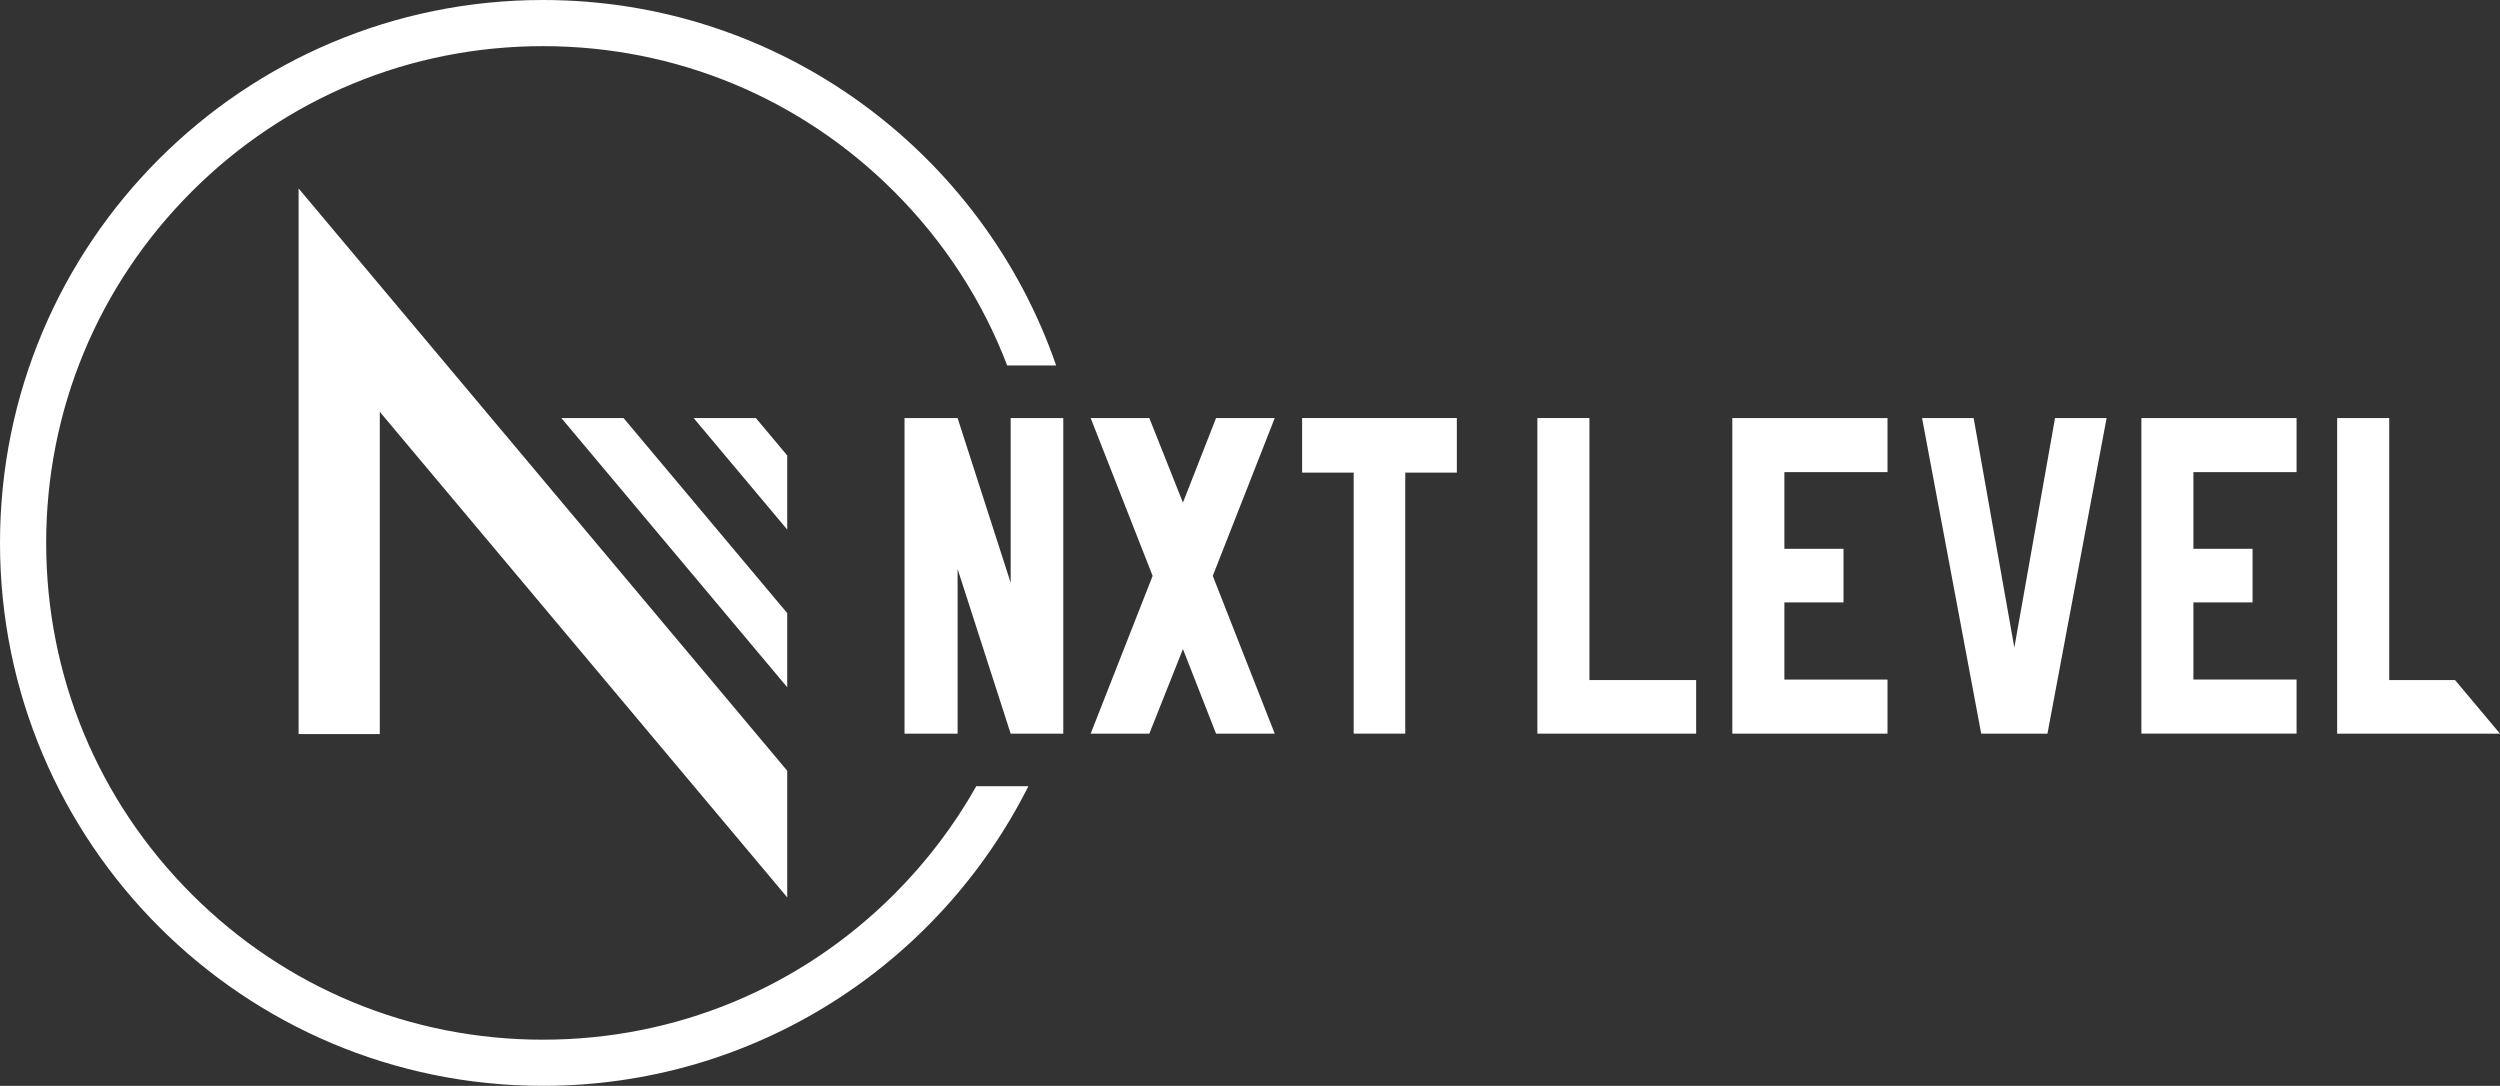
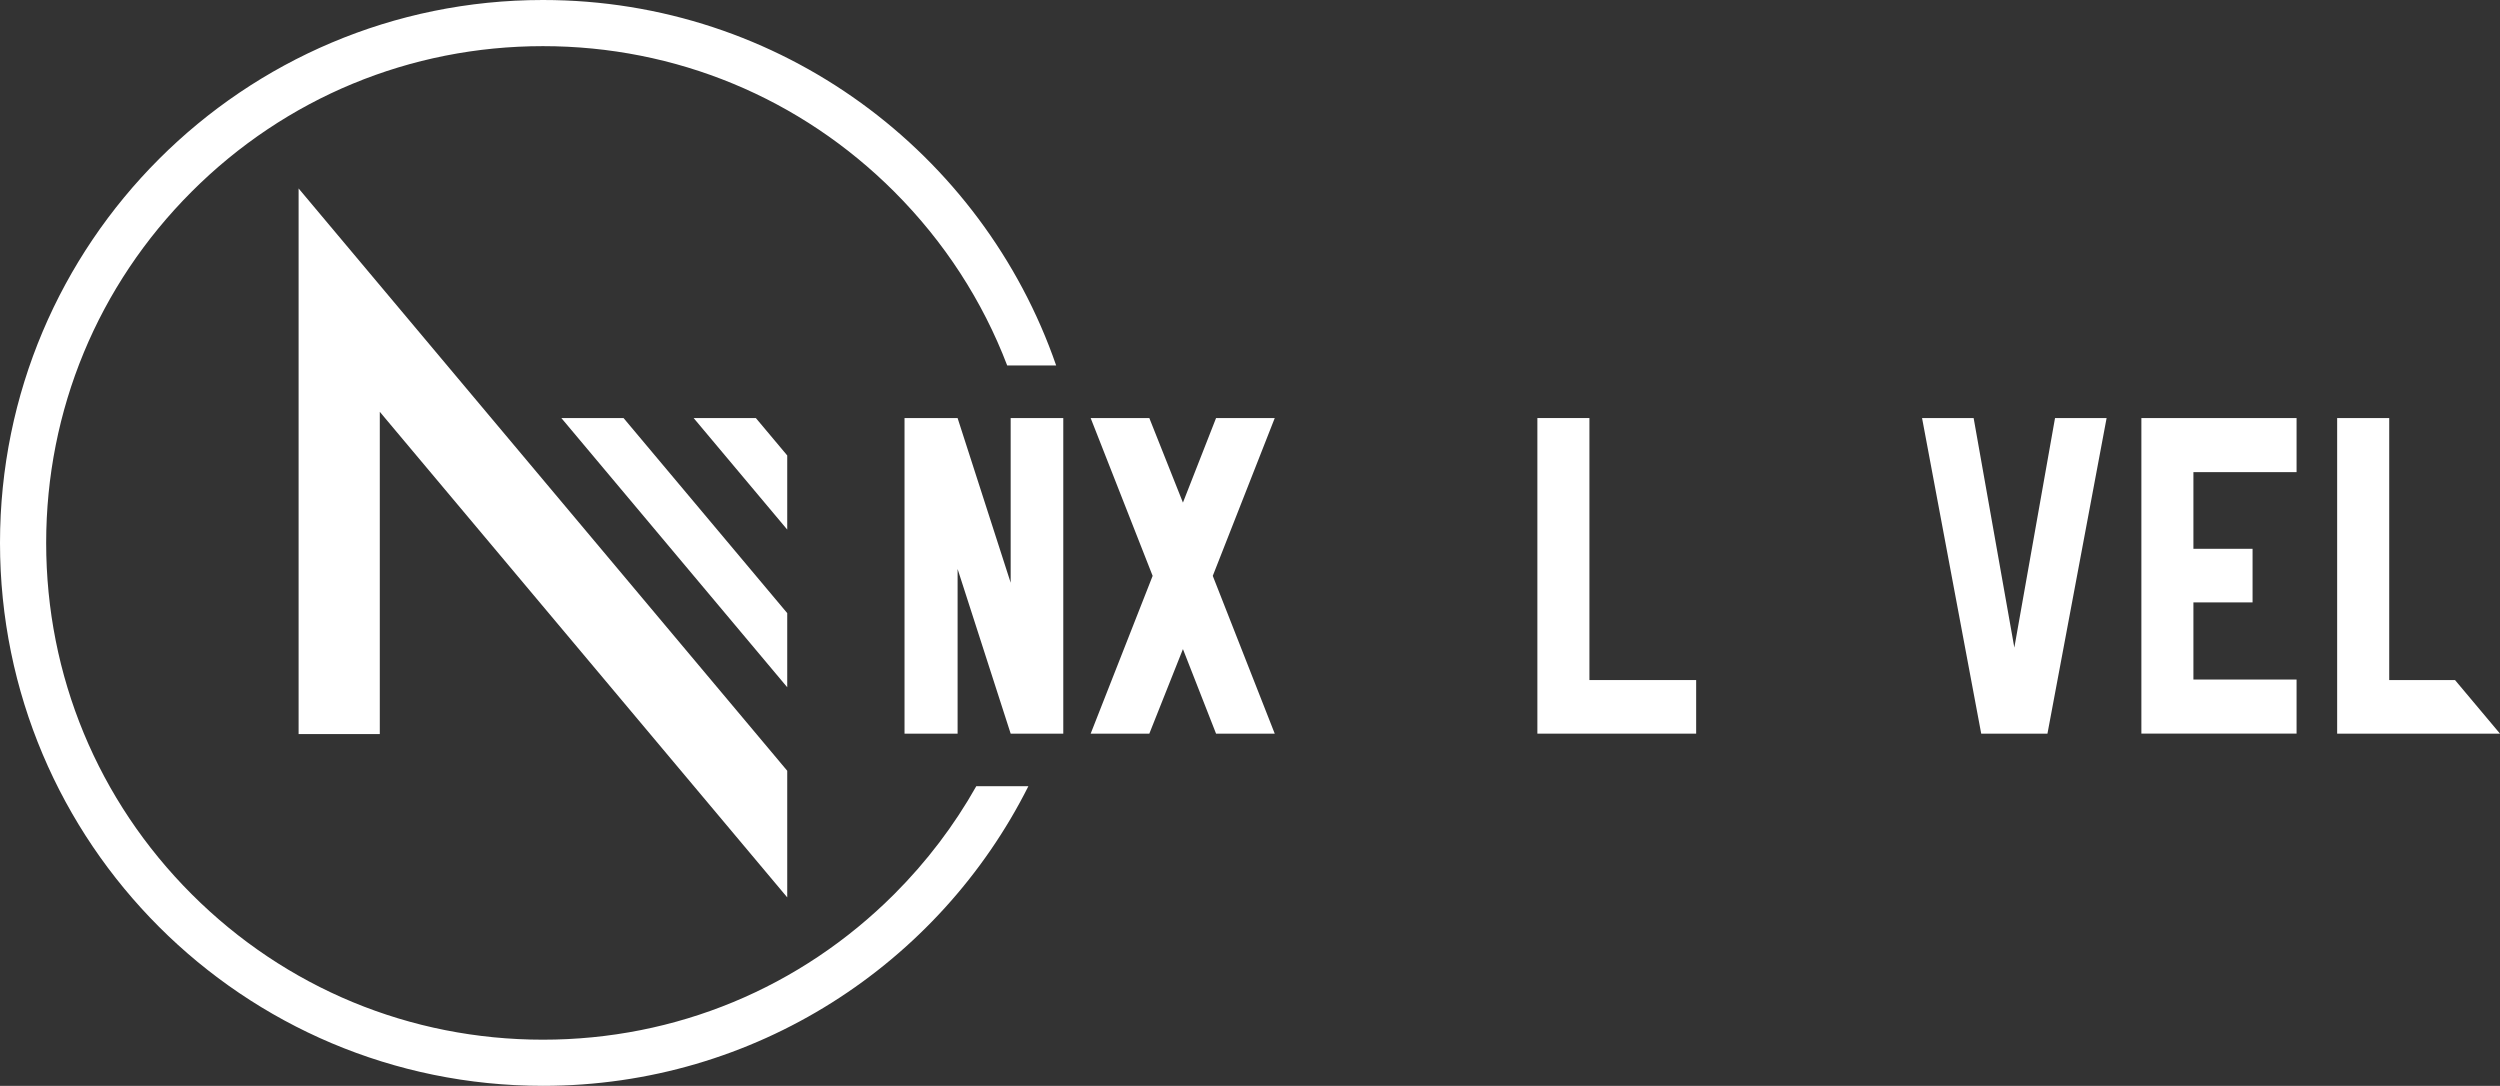
<svg xmlns="http://www.w3.org/2000/svg" id="Layer_1" version="1.1" viewBox="0 0 920.95 400">
  <rect x="0" y="0" width="920.95" height="400" fill="#333333" stroke="none" />
  <defs>
    <style>
      .st0 {
        fill: #fff;
      }
    </style>
  </defs>
  <g>
    <polygon class="st0" points="290 330.58 290 283.93 287.28 280.7 287.28 280.69 277.54 269.08 110.56 70.09 110 69.42 110 270.42 111.94 270.42 136.31 270.42 139.91 270.42 139.91 151.7 142.04 154.25 142.04 154.25 290 330.58" />
    <polygon class="st0" points="206.79 154 290 253.17 290 225.86 229.7 154 206.79 154" />
    <polygon class="st0" points="290 167.78 278.44 154 255.52 154 290 195.09 290 167.78" />
  </g>
  <path class="st0" d="M359.64,289.63c-8.11,14.39-18.23,27.77-30.23,39.77-34.56,34.56-80.52,53.6-129.4,53.6s-94.84-19.04-129.4-53.6c-34.56-34.56-53.6-80.52-53.6-129.4s19.04-94.84,53.6-129.4c34.56-34.56,80.52-53.6,129.4-53.6s94.84,19.04,129.4,53.6c18.51,18.51,32.56,40.29,41.62,64.03h18.04C361.97,56.28,287.56,0,200,0,89.54,0,0,89.54,0,200s89.54,200,200,200c78.23,0,145.96-44.92,178.83-110.37h-19.19Z" />
  <g>
    <g>
      <path class="st0" d="M758.43,154.01h-1.4l-14.99,84.56-14.99-84.56h-19l21.79,116.25h24.4l21.79-116.25h-17.61.01ZM846.01,251.61v-1.27h-38v-28.43h21.79v-19.74h-21.79v-28.25h38v-19.92h-57.17v116.25h57.17v-18.65h0Z" />
      <polygon class="st0" points="624.83 250.52 624.83 270.26 566.34 270.26 566.34 154 585.51 154 585.51 250.52 624.83 250.52" />
      <polygon class="st0" points="904.38 250.52 880.14 250.52 880.14 154.01 878.74 154.01 862.36 154.01 860.96 154.01 860.96 270.26 862.36 270.26 920.95 270.26 904.38 250.52" />
-       <polygon class="st0" points="695.32 251.61 695.32 250.34 657.33 250.34 657.33 221.91 679.11 221.91 679.11 220.64 679.11 203.62 679.11 202.17 657.33 202.17 657.33 173.92 695.32 173.92 695.32 172.48 695.32 154.01 639.55 154.01 638.15 154.01 638.15 270.26 639.55 270.26 695.32 270.26 695.32 251.61" />
    </g>
    <g>
      <polygon class="st0" points="351.34 270.26 352.76 270.26 352.76 209.6 372.31 270.26 373.74 270.26 390.45 270.26 391.69 270.26 391.69 154.01 390.45 154.01 373.74 154.01 372.31 154.01 372.31 214.67 352.76 154.01 351.34 154.01 334.63 154.01 333.21 154.01 333.21 270.26 334.63 270.26 351.34 270.26" />
-       <polygon class="st0" points="500.06 270.25 516.27 270.25 517.67 270.25 517.67 174.1 536.67 174.1 536.67 154 479.67 154 479.67 172.65 479.67 174.1 498.67 174.1 498.67 270.25 500.06 270.25" />
      <polygon class="st0" points="468.37 154.01 449.37 154.01 447.97 154.01 435.77 185.15 423.39 154.01 422.17 154.01 403 154.01 401.78 154.01 424.61 212.14 401.78 270.26 403 270.26 422.17 270.26 423.39 270.26 435.77 239.11 447.97 270.26 449.37 270.26 468.37 270.26 469.59 270.26 446.76 212.14 469.59 154.01 468.37 154.01" />
    </g>
  </g>
</svg>